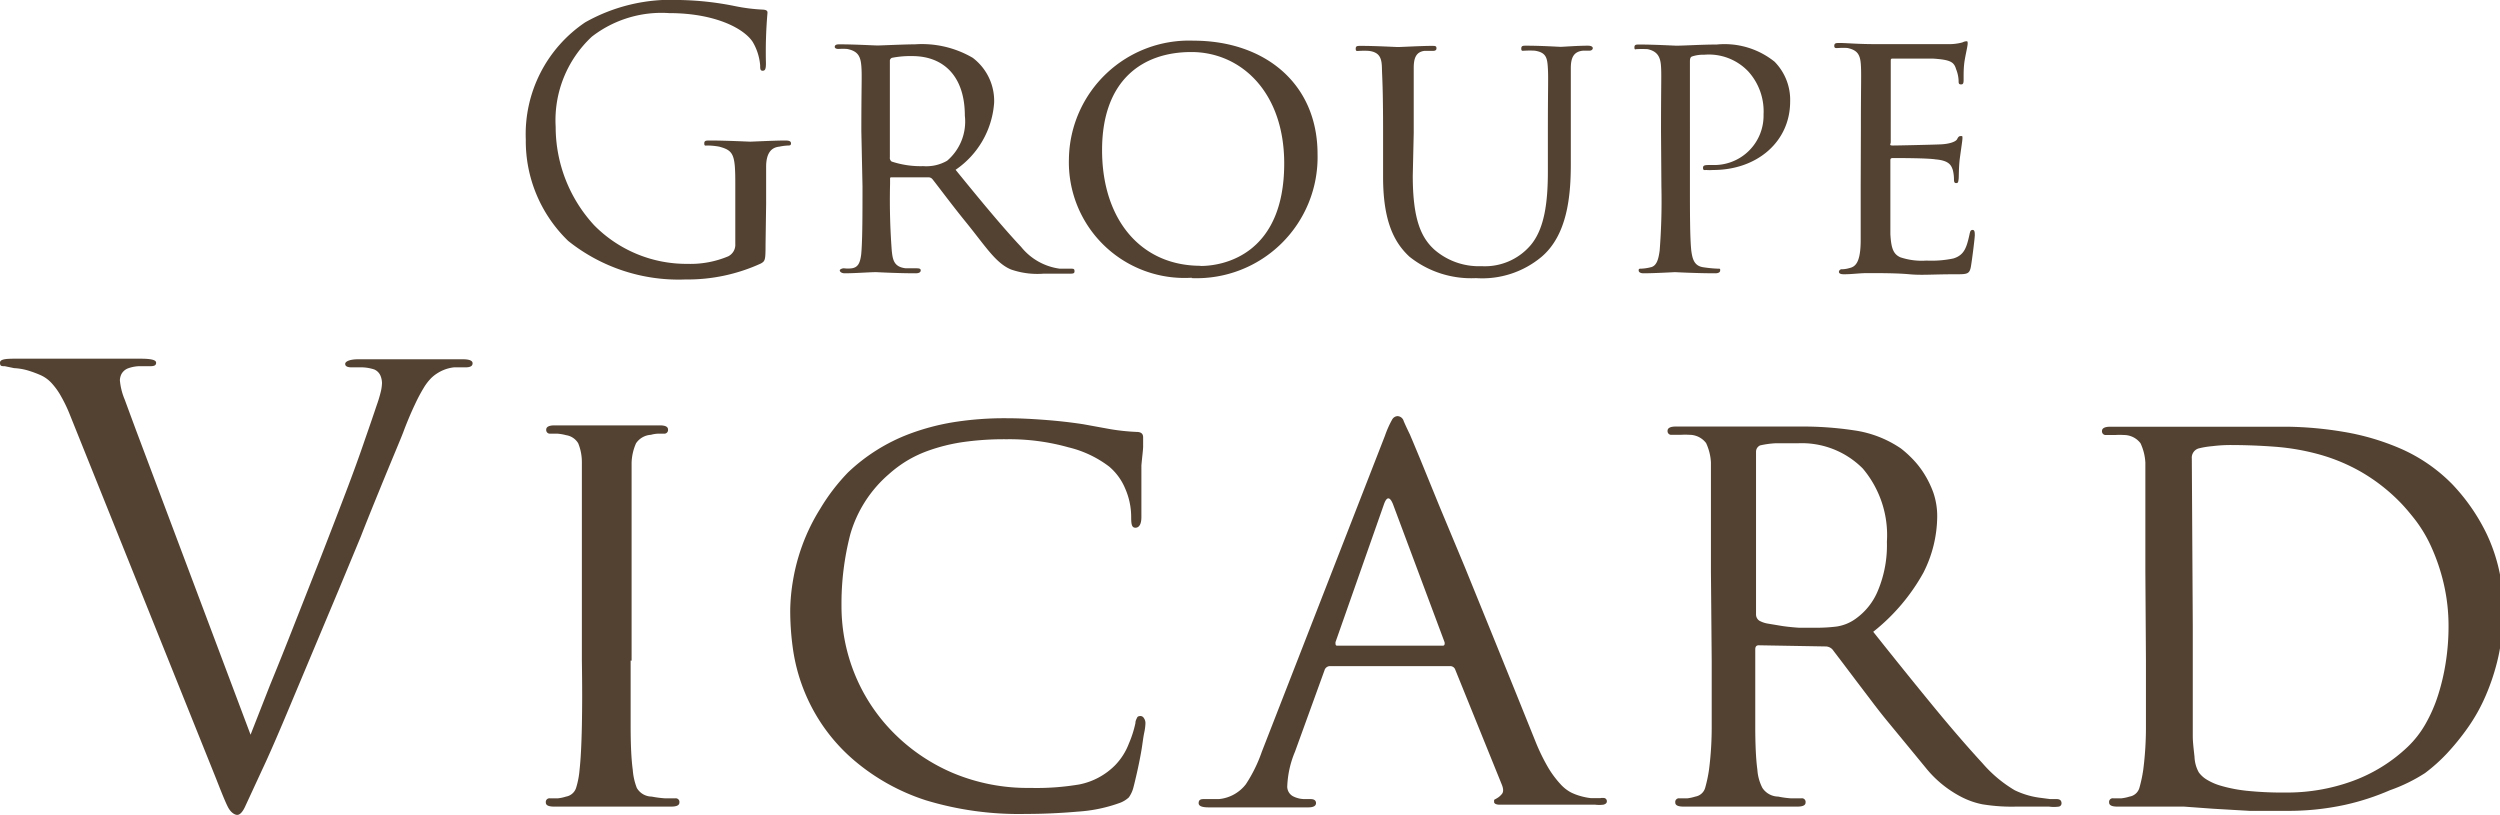
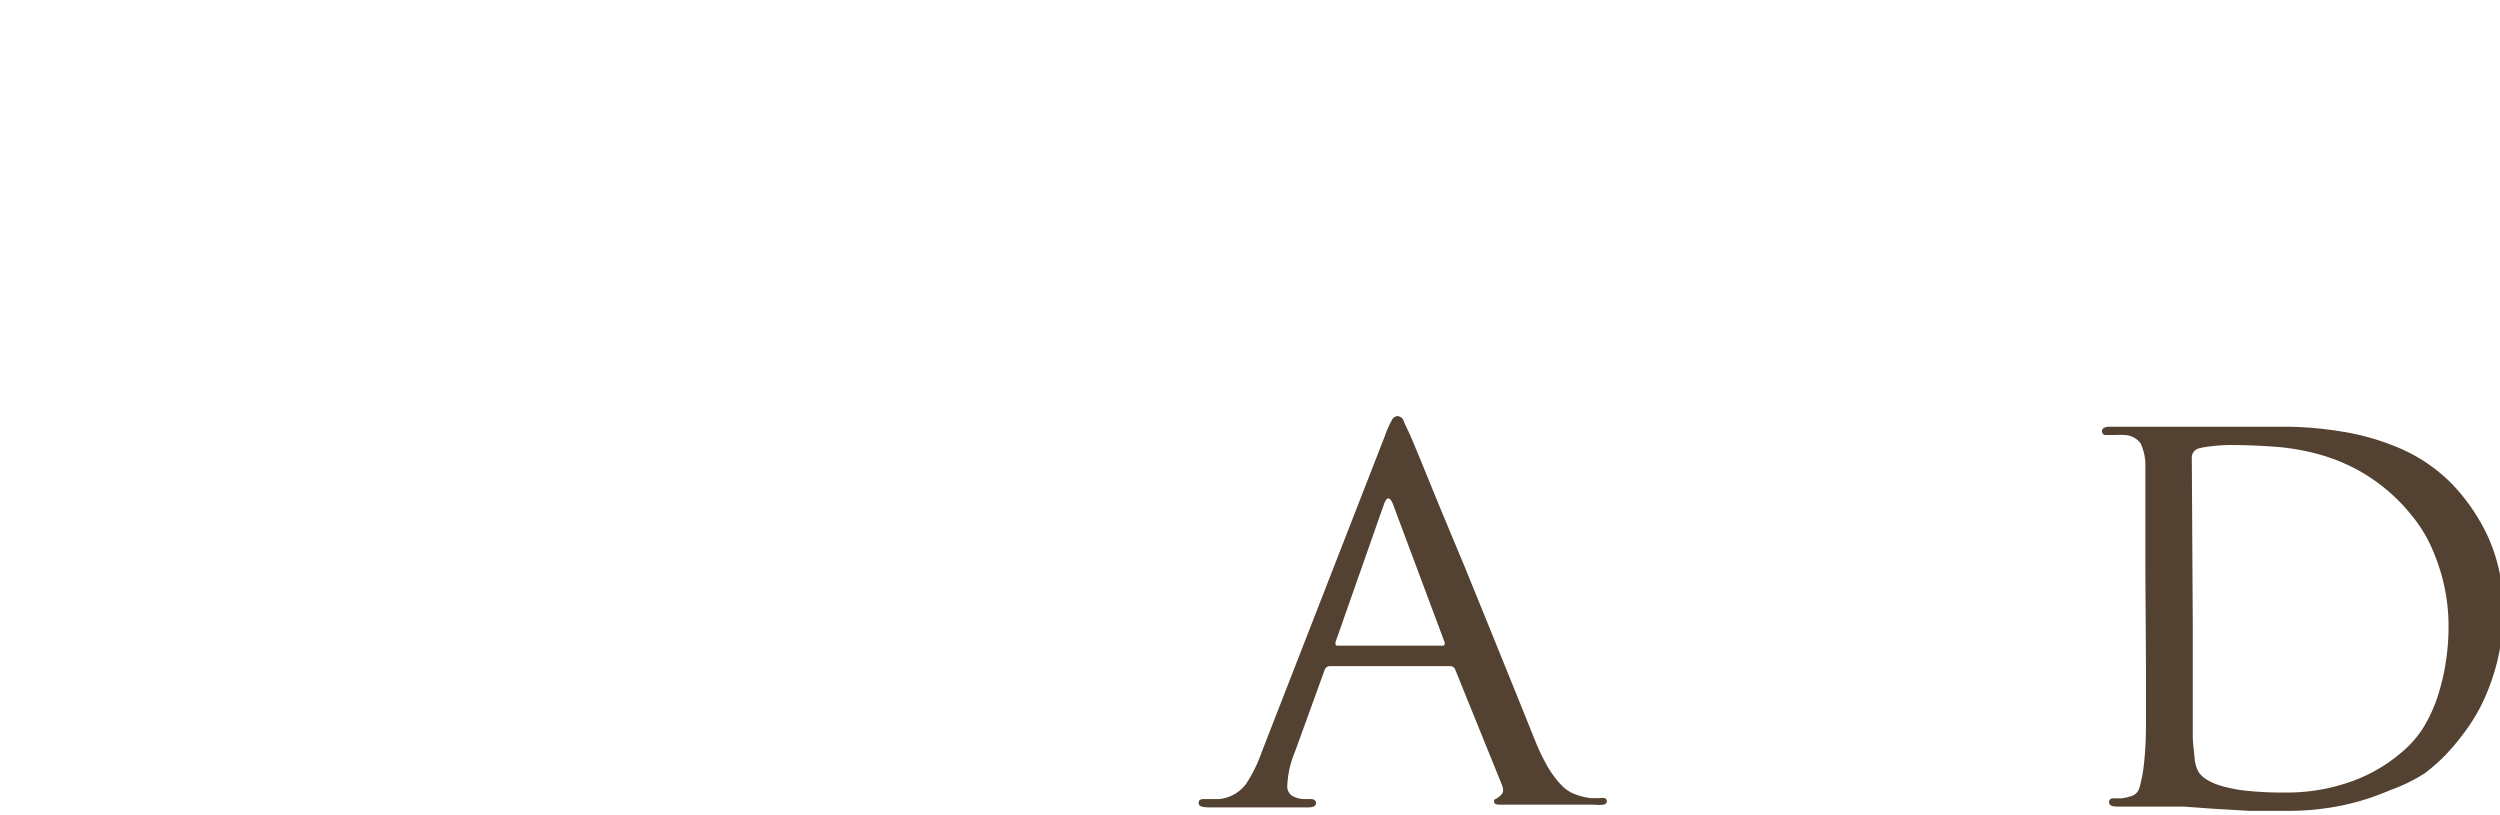
<svg xmlns="http://www.w3.org/2000/svg" width="129.71" height="42.3" viewBox="0 0 129.71 42.3">
  <defs>
    <style>.a{fill:#534232;}</style>
  </defs>
  <title>logo-header</title>
-   <path class="a" d="M96.54,9.66c0,1.4,0,2.16,0,2.79,0,1.15-.26,1.39-.59,1.46a1.41,1.41,0,0,1-.37.06.15.15,0,0,0-.17.13c0,.09.09.13.26.13.44,0,.79-.06,1.22-.06.68,0,1.53,0,2.18.06s1.16,0,2.38,0c.61,0,.74,0,.81-.41s.2-1.48.2-1.61,0-.28-.11-.28-.13.07-.17.26c-.15.68-.28,1.05-.83,1.22a5.55,5.55,0,0,1-1.4.11,3.49,3.49,0,0,1-1.35-.17c-.39-.17-.48-.52-.52-1.2,0-.31,0-1.94,0-2.51V8.33c0-.07,0-.13.13-.13.3,0,1.79,0,2.22.07.7.06.81.31.89.55a2.1,2.1,0,0,1,.06.44c0,.13,0,.24.11.24s.11-.06.13-.2,0-.61.07-1.13.13-.89.13-1,0-.11-.07-.11-.13,0-.2.15-.42.26-.85.28-2.27.06-2.49.06-.11-.07-.11-.18V3.19c0-.11,0-.15.09-.15s1.87,0,2.1,0c.92.06,1.09.18,1.2.55a1.77,1.77,0,0,1,.13.59c0,.13,0,.2.13.2s.13-.11.13-.28c0-.35,0-.65.06-1s.15-.72.15-.83,0-.13-.07-.13a.57.57,0,0,0-.2.06,2.61,2.61,0,0,1-.72.09c-.37,0-3.66,0-3.75,0-1,0-1.53-.06-1.9-.06-.18,0-.28,0-.28.15s.11.11.24.11a3.23,3.23,0,0,1,.44,0c.54.11.67.37.7.89s0,.94,0,3.36Zm-10.34,0A33.41,33.41,0,0,1,86.11,13c-.06.44-.15.81-.48.87a2.36,2.36,0,0,1-.48.07c-.09,0-.13,0-.13.09s.09.15.26.15c.52,0,1.61-.06,1.62-.06s1.13.06,2.09.06c.18,0,.26-.06.26-.15s0-.09-.11-.09a6.3,6.3,0,0,1-.74-.07c-.5-.06-.59-.43-.65-.87-.07-.66-.07-2-.07-3.42V3.23c0-.13,0-.26.11-.3a1.82,1.82,0,0,1,.63-.09,2.82,2.82,0,0,1,2.29.87,3.08,3.08,0,0,1,.79,2.23,2.56,2.56,0,0,1-2.68,2.62c-.35,0-.46,0-.46.15s.09.11.17.11a2.49,2.49,0,0,0,.35,0c2.31,0,4-1.49,4-3.55a2.82,2.82,0,0,0-.81-2.07,4.14,4.14,0,0,0-3-.89c-.76,0-1.7.06-2.09.06-.11,0-1.13-.06-1.92-.06-.17,0-.26,0-.26.15s.07.09.11.09a5.46,5.46,0,0,1,.57,0c.52.11.67.41.7.89s0,.83,0,3.38ZM73.35,6.89c0-2.44,0-2.86,0-3.36s.11-.83.55-.89l.41,0c.09,0,.22,0,.22-.13s-.06-.13-.26-.13c-.5,0-1.59.06-1.73.06s-1.13-.06-1.92-.06c-.2,0-.28,0-.28.15s.07.11.2.11a3.82,3.82,0,0,1,.48,0c.57.07.67.39.68.89s.06.92.06,3.36V9.18c0,2.29.57,3.4,1.37,4.14a5.13,5.13,0,0,0,3.45,1.11A4.79,4.79,0,0,0,80,13.31c1.31-1.13,1.5-3.12,1.5-4.78V6.89c0-2.42,0-2.84,0-3.34s.11-.87.63-.92l.33,0c.11,0,.18-.06.18-.13s-.07-.13-.26-.13c-.52,0-1.31.06-1.4.06s-1-.06-1.79-.06c-.17,0-.26,0-.26.15s.07.11.18.11a4.49,4.49,0,0,1,.52,0c.59.09.65.37.68.91s0,.92,0,3.34v2c0,1.61-.17,3-.91,3.86a3.12,3.12,0,0,1-2.53,1.07,3.52,3.52,0,0,1-2.44-.85c-.7-.63-1.13-1.59-1.13-3.84ZM62.29,13.79c-3.1,0-5.11-2.4-5.11-6S59.24,2.7,61.81,2.7s4.82,2.07,4.82,5.78c0,4.69-3.1,5.32-4.34,5.32m-.46.63A6.28,6.28,0,0,0,68.36,8c0-3.71-2.79-5.89-6.44-5.89a6.23,6.23,0,0,0-6.46,6.13,6,6,0,0,0,6.37,6.17M46.17,3.18A.17.17,0,0,1,46.28,3a5,5,0,0,1,1.07-.09C49,2.92,50.06,4,50.06,6a2.67,2.67,0,0,1-.92,2.34,2.16,2.16,0,0,1-1.24.28,4.76,4.76,0,0,1-1.64-.24.23.23,0,0,1-.09-.22ZM44.75,9.66c0,1.38,0,2.9-.07,3.56-.06.44-.17.65-.48.7a1.54,1.54,0,0,1-.41,0c-.11,0-.22.06-.22.11s.07.15.26.15c.5,0,1.31-.06,1.61-.06.07,0,1.11.06,2.07.06.18,0,.26-.06.26-.15s-.07-.11-.24-.11-.35,0-.54,0c-.61-.07-.67-.44-.72-.89a34.86,34.86,0,0,1-.09-3.49V9.29c0-.07,0-.09.09-.09l1.9,0a.27.27,0,0,1,.22.11c.31.39,1.05,1.39,1.77,2.27,1,1.24,1.51,2.07,2.29,2.4a4.15,4.15,0,0,0,1.68.22h1.29c.26,0,.33,0,.33-.13s-.06-.13-.2-.13-.44,0-.57,0a3.09,3.09,0,0,1-2-1.13c-.94-1-2.05-2.34-3.4-4a4.6,4.6,0,0,0,2-3.49A2.8,2.8,0,0,0,50.47,3a5.22,5.22,0,0,0-3-.7c-.52,0-1.77.06-1.94.06s-1.16-.06-2-.06c-.17,0-.22.06-.22.13s.07.11.2.11a3,3,0,0,1,.44,0c.57.11.7.39.74.89s0,.94,0,3.38Zm-5,.92c0-.78,0-1.33,0-1.92s.18-1,.68-1.05a2.8,2.8,0,0,1,.46-.06c.07,0,.15,0,.15-.11s-.09-.15-.3-.15c-.55,0-1.72.06-1.81.06s-1.26-.06-2.09-.06c-.2,0-.3,0-.3.15s.07.11.15.11a3.5,3.5,0,0,1,.63.06c.74.2.83.41.83,1.9v3.14a.67.67,0,0,1-.37.65,5.05,5.05,0,0,1-2.11.39,6.72,6.72,0,0,1-4.84-2,7.53,7.53,0,0,1-2-5.11A5.93,5.93,0,0,1,30.71,1.9a5.9,5.9,0,0,1,4-1.22c2.38,0,3.88.79,4.34,1.49a2.83,2.83,0,0,1,.39,1.22c0,.17,0,.28.13.28s.17-.09.17-.39A23.33,23.33,0,0,1,39.82.67c0-.07,0-.15-.22-.17A9.36,9.36,0,0,1,38.1.31,15.76,15.76,0,0,0,35.27,0a9.07,9.07,0,0,0-4.91,1.16,7,7,0,0,0-3.08,6.08,7.2,7.2,0,0,0,2.2,5.26,9.17,9.17,0,0,0,6.08,2,9.13,9.13,0,0,0,3.92-.83c.22-.13.24-.17.24-1Z" />
-   <path class="a" d="M13,38.12l1-2.55q.62-1.51,1.29-3.22l1.37-3.48q.69-1.77,1.28-3.32t1-2.76c.28-.8.48-1.39.6-1.75a6.65,6.65,0,0,0,.2-.65,2.24,2.24,0,0,0,.08-.52,1.08,1.08,0,0,0-.08-.38.62.62,0,0,0-.32-.32,2.25,2.25,0,0,0-.6-.11l-.57,0c-.23,0-.34-.06-.34-.18s.22-.24.68-.24c.62,0,1.23,0,1.83,0l1.18,0,.32,0,.62,0,.74,0H24c.35,0,.52.07.52.21s-.12.21-.37.21l-.6,0a2,2,0,0,0-.88.32,1.73,1.73,0,0,0-.32.26,2.68,2.68,0,0,0-.37.49,8.54,8.54,0,0,0-.45.85q-.25.52-.55,1.29c-.08.23-.24.61-.46,1.14s-.49,1.18-.8,1.94-.65,1.59-1,2.49l-1.15,2.77-2.43,5.79q-1,2.4-1.54,3.54l-.86,1.86c-.14.32-.29.48-.43.48s-.34-.13-.48-.4-.34-.77-.63-1.51L3.63,21.53a7.6,7.6,0,0,0-.48-1,3.55,3.55,0,0,0-.48-.66,1.74,1.74,0,0,0-.55-.4,6,6,0,0,0-.71-.26,3.14,3.14,0,0,0-.68-.11L.25,19C.08,19,0,19,0,18.82s.27-.21.8-.21H1.94l1.08,0,.86,0,.52,0,1.11,0c.58,0,1.16,0,1.76,0s.83.07.83.21S8,19,7.79,19l-.6,0a1.88,1.88,0,0,0-.57.12.66.66,0,0,0-.32.29.79.79,0,0,0-.08.32,3.33,3.33,0,0,0,.25,1q.25.68.58,1.57Z" />
-   <path class="a" d="M32.72,34.27q0,1.91,0,3.39t.11,2.28a3.25,3.25,0,0,0,.21.94.9.9,0,0,0,.77.45,5.67,5.67,0,0,0,.68.09l.55,0a.19.19,0,0,1,.21.22c0,.14-.14.21-.43.21l-1.14,0-1.08,0-.82,0-.35,0-.37,0-.72,0-.85,0-.74,0c-.29,0-.43-.07-.43-.21a.19.19,0,0,1,.21-.22l.42,0a2.15,2.15,0,0,0,.42-.09.67.67,0,0,0,.52-.45,4.3,4.3,0,0,0,.18-.94q.09-.8.12-2.28t0-3.39V25.65c0-.41,0-.73,0-1s0-.46,0-.66A2.6,2.6,0,0,0,30,23a.88.88,0,0,0-.62-.42,2.64,2.64,0,0,0-.46-.08l-.37,0a.19.19,0,0,1-.21-.21c0-.14.14-.22.43-.22l.79,0,.85,0h.74l.37,0,.35,0h.72l.88,0,.76,0c.29,0,.43.07.43.22a.19.19,0,0,1-.21.21h-.31a1.69,1.69,0,0,0-.37.06A1,1,0,0,0,33,23a2.69,2.69,0,0,0-.23,1c0,.21,0,.43,0,.66s0,.56,0,1v8.62Z" />
-   <path class="a" d="M48,41.51a10.9,10.9,0,0,1-3.72-2.09,9.28,9.28,0,0,1-1.63-1.83,9.37,9.37,0,0,1-1.52-4A14.24,14.24,0,0,1,41,31.66a9.87,9.87,0,0,1,.14-1.52,10.23,10.23,0,0,1,.48-1.83,10.1,10.1,0,0,1,.94-1.92A10.27,10.27,0,0,1,44,24.51a9.47,9.47,0,0,1,3.19-2,12.08,12.08,0,0,1,2.25-.6,16.81,16.81,0,0,1,2.82-.21q.8,0,1.88.08t2.06.23l1.43.26a11.13,11.13,0,0,0,1.34.14c.23,0,.34.09.34.28s0,.26,0,.46-.05.54-.09,1c0,.23,0,.47,0,.74s0,.53,0,.8,0,.48,0,.69,0,.36,0,.45c0,.37-.12.55-.31.55s-.22-.18-.22-.55a3.67,3.67,0,0,0-.31-1.48,3,3,0,0,0-.83-1.14,5.66,5.66,0,0,0-2.11-1,11.35,11.35,0,0,0-3.22-.42,15.13,15.13,0,0,0-2.28.15,9.32,9.32,0,0,0-1.71.42,6.17,6.17,0,0,0-1.23.58,6.31,6.31,0,0,0-.88.66,6.49,6.49,0,0,0-2,3.11,14.35,14.35,0,0,0-.46,3.72,9.38,9.38,0,0,0,.71,3.6,9.26,9.26,0,0,0,2,3,9.64,9.64,0,0,0,3.08,2.08,10,10,0,0,0,4,.77A13.33,13.33,0,0,0,56,40.7a3.6,3.6,0,0,0,1.86-1,3.29,3.29,0,0,0,.71-1.12,5.62,5.62,0,0,0,.34-1.06c0-.14.07-.24.09-.29s.08-.08.18-.08a.21.21,0,0,1,.17.11.44.44,0,0,1,.08.26s0,.2-.06.48-.09.59-.15.94-.13.7-.21,1.06-.15.65-.21.88a1.59,1.59,0,0,1-.23.49,1.38,1.38,0,0,1-.45.28,7.82,7.82,0,0,1-2.2.46q-1.37.12-2.69.12a16.62,16.62,0,0,1-5.2-.71" />
  <path class="a" d="M74.86,33.5c.08,0,.11-.06.09-.18l-2.68-7.17c-.16-.39-.32-.39-.46,0l-2.52,7.17c0,.12,0,.18.09.18Zm-3-10.9a5.13,5.13,0,0,1,.37-.83.34.34,0,0,1,.28-.18.35.35,0,0,1,.32.26q.11.26.32.69.12.28.54,1.29l1,2.45L76,29.42l1.37,3.37,1.28,3.16q.6,1.49,1,2.48a10.25,10.25,0,0,0,.69,1.42,5.13,5.13,0,0,0,.62.83,2,2,0,0,0,.54.43,2.68,2.68,0,0,0,.46.18,3.31,3.31,0,0,0,.58.12l.49,0a.59.59,0,0,1,.23,0,.17.17,0,0,1,.11.17c0,.08-.06.14-.18.17a1.74,1.74,0,0,1-.43,0h-1.6l-1.28,0-1.4,0-.68,0c-.18,0-.28-.06-.28-.14s0-.1,0-.11l.14-.08a.92.92,0,0,0,.26-.22c.09-.1.09-.27,0-.49l-2.43-6a.28.28,0,0,0-.25-.15H69a.3.3,0,0,0-.28.22L67.19,39a5.11,5.11,0,0,0-.4,1.76.57.57,0,0,0,.29.55,1.33,1.33,0,0,0,.63.15H68c.18,0,.28.07.28.21s-.13.22-.4.22l-.61,0-.74,0-.66,0-.42,0-.38,0-.68,0-.83,0-.85,0c-.35,0-.52-.07-.52-.22s.08-.21.25-.21l.4,0,.4,0a2,2,0,0,0,1.4-.77A7.55,7.55,0,0,0,65.47,39Z" />
-   <path class="a" d="M91.11,31.87a.39.39,0,0,0,.18.34,1.44,1.44,0,0,0,.46.15l.72.12q.41.06.88.09c.31,0,.62,0,.92,0a8.69,8.69,0,0,0,1-.06,2.24,2.24,0,0,0,1-.4,3.35,3.35,0,0,0,1.17-1.48,6.09,6.09,0,0,0,.46-2.52,5.36,5.36,0,0,0-1.25-3.8A4.46,4.46,0,0,0,93.26,23c-.41,0-.8,0-1.17,0a4.73,4.73,0,0,0-.77.11.36.36,0,0,0-.21.31Zm-2.34-2.22v-4c0-.41,0-.73,0-1s0-.46,0-.66a2.71,2.71,0,0,0-.25-1,1.08,1.08,0,0,0-.86-.43,3.51,3.51,0,0,0-.45,0l-.48,0a.19.19,0,0,1-.21-.21c0-.14.14-.22.43-.22l1,0,1,0,.8,0,.4,0,.52,0,1,0,1.06,0,.85,0a17.88,17.88,0,0,1,2.63.2,5.74,5.74,0,0,1,2.42.94,5.54,5.54,0,0,1,.57.51,4.63,4.63,0,0,1,.62.78,5.15,5.15,0,0,1,.49,1,3.76,3.76,0,0,1,.2,1.25,6.52,6.52,0,0,1-.72,2.91,10.21,10.21,0,0,1-2.6,3.06q1.66,2.09,3.08,3.82t2.59,3A6.74,6.74,0,0,0,104.53,41a4.26,4.26,0,0,0,1.23.38l.61.08h.34c.16,0,.25.07.25.22a.17.17,0,0,1-.14.17,1.83,1.83,0,0,1-.51,0h-1.69a9.45,9.45,0,0,1-1.77-.12,4.12,4.12,0,0,1-1.12-.4A5.77,5.77,0,0,1,100,39.94q-.82-1-2-2.43-.43-.52-.86-1.09l-.82-1.08-.71-.94-.54-.71a.5.5,0,0,0-.37-.15l-3.45-.06c-.12,0-.18.07-.18.21v.62q0,1.91,0,3.37t.11,2.26a2.38,2.38,0,0,0,.26.94,1,1,0,0,0,.82.45,4.91,4.91,0,0,0,.65.09l.55,0a.19.19,0,0,1,.22.22c0,.14-.14.21-.43.21H92.17l-1,0-.8,0H90l-1,0-.88,0h-.77c-.29,0-.43-.07-.43-.21a.19.19,0,0,1,.21-.22l.42,0a2.23,2.23,0,0,0,.41-.09.64.64,0,0,0,.51-.45,7.28,7.28,0,0,0,.2-.94,17.33,17.33,0,0,0,.14-2.28q0-1.48,0-3.39Z" />
  <path class="a" d="M113.77,32.49v3.73c0,.49,0,.91,0,1.26s0,.59,0,.71c0,.33.05.69.09,1.08a1.8,1.8,0,0,0,.22.8,1.39,1.39,0,0,0,.4.37,3,3,0,0,0,.79.34,7.64,7.64,0,0,0,1.31.25,18,18,0,0,0,2,.09,9.92,9.92,0,0,0,3.49-.6,8.24,8.24,0,0,0,2.85-1.77,5.17,5.17,0,0,0,.92-1.18,7.72,7.72,0,0,0,.66-1.51,11.26,11.26,0,0,0,.4-1.72,12,12,0,0,0,.14-1.8,9.73,9.73,0,0,0-.25-2.26,10.24,10.24,0,0,0-.62-1.85,7.14,7.14,0,0,0-.83-1.42c-.31-.4-.6-.74-.86-1a9.4,9.4,0,0,0-2-1.54,9.5,9.5,0,0,0-2.14-.89,12,12,0,0,0-2.28-.4q-1.17-.09-2.37-.09a8,8,0,0,0-.92.06,4.38,4.38,0,0,0-.71.12.5.5,0,0,0-.34.52Zm-2.46-2.83v-4c0-.41,0-.73,0-1s0-.46,0-.66a2.71,2.71,0,0,0-.25-1,1.08,1.08,0,0,0-.86-.43,3.48,3.48,0,0,0-.45,0l-.48,0a.19.19,0,0,1-.21-.21c0-.14.14-.22.43-.22l1,0,1,0,.79,0,.39,0,.48,0,.85,0,1.11,0,1.2,0,2.39,0a19,19,0,0,1,2.86.26,12.65,12.65,0,0,1,3,.88,8.55,8.55,0,0,1,2.66,1.83,10.07,10.07,0,0,1,1.83,2.66,8.91,8.91,0,0,1,.82,4,10.54,10.54,0,0,1-.25,2.32,11.29,11.29,0,0,1-.65,2,9.12,9.12,0,0,1-.94,1.68,12.55,12.55,0,0,1-1.09,1.34,8.85,8.85,0,0,1-1.12,1A8.6,8.6,0,0,1,124,41a12.77,12.77,0,0,1-2.34.76,13.82,13.82,0,0,1-3.06.31q-.89,0-1.89,0l-1.89-.11-1.51-.11-.71,0h-.37l-.74,0-.86,0h-.77c-.29,0-.43-.07-.43-.21a.19.19,0,0,1,.22-.22l.42,0a2.28,2.28,0,0,0,.42-.09.64.64,0,0,0,.51-.45,7.28,7.28,0,0,0,.2-.94,17.33,17.33,0,0,0,.14-2.28q0-1.48,0-3.39Z" />
</svg>